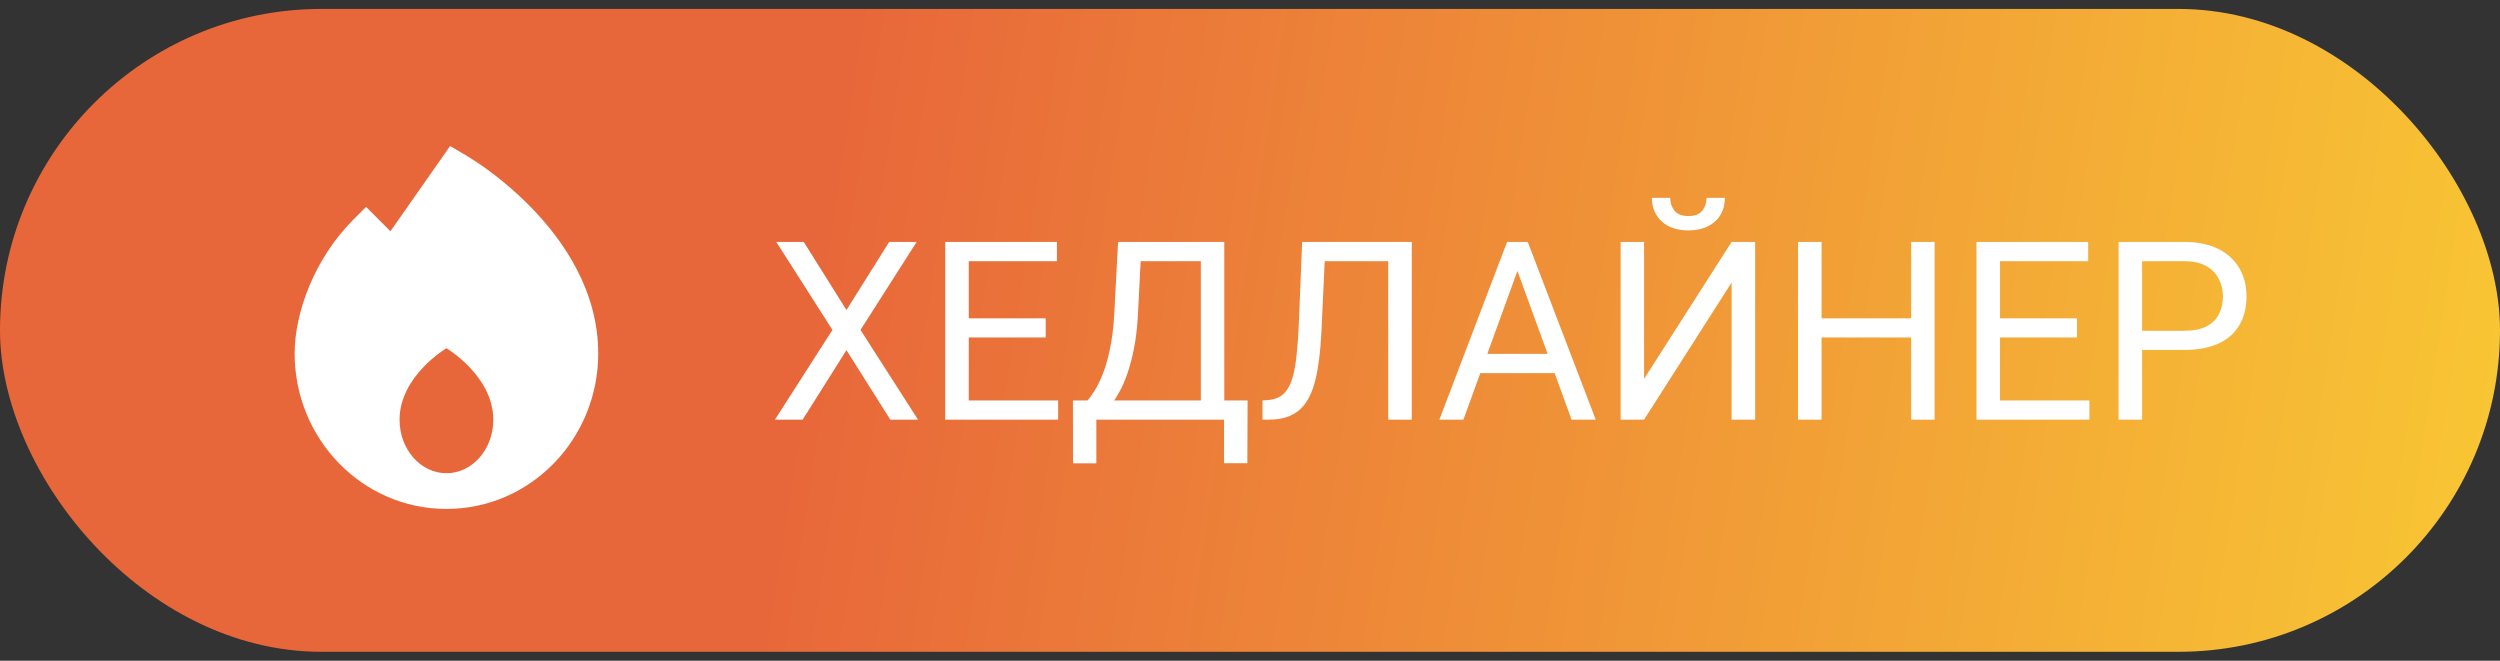
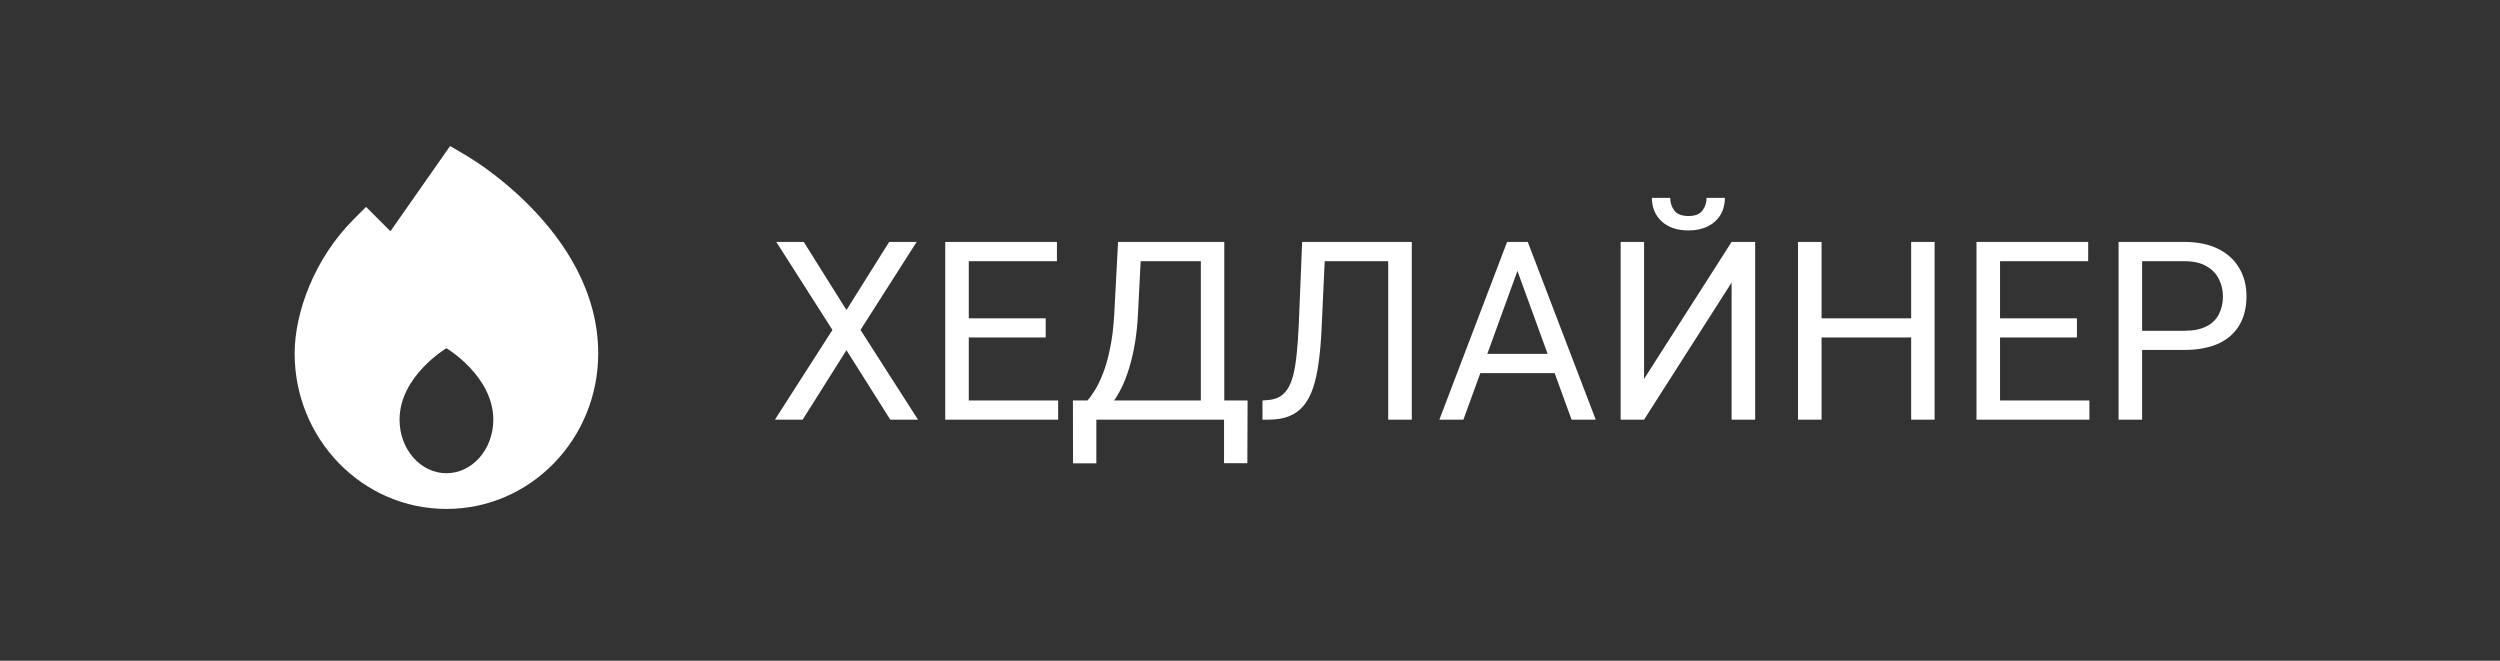
<svg xmlns="http://www.w3.org/2000/svg" width="140" height="37" viewBox="0 0 140 37" fill="none">
  <rect x="0" y="0" width="140" height="37" fill="#333333" stroke="none" />
-   <rect y="0.5" width="140" height="36" rx="18" fill="url(#paint0_linear_135_446)" />
  <path fill-rule="evenodd" clip-rule="evenodd" d="M29.714 11.587C28.79 10.643 27.869 9.91 27.179 9.412C26.537 8.949 25.887 8.57 25.204 8.179L21.864 12.95L20.5 11.586L19.793 12.293C17.609 14.477 16.5 17.505 16.5 19.795C16.5 24.577 20.28 28.5 25 28.5C29.72 28.5 33.5 24.577 33.5 19.795C33.5 16.268 31.544 13.455 29.714 11.587ZM25 26.5C26.45 26.5 27.625 25.159 27.625 23.504C27.625 21.056 25 19.5 25 19.5C25 19.5 22.375 21.056 22.375 23.504C22.375 25.159 23.55 26.5 25 26.5Z" fill="white" />
  <path d="M45.01 13.547L47.402 17.361L49.795 13.547H51.333L48.188 18.476L51.408 23.5H49.856L47.402 19.61L44.948 23.5H43.397L46.616 18.476L43.472 13.547H45.01ZM59.256 22.427V23.5H53.985V22.427H59.256ZM54.252 13.547V23.5H52.933V13.547H54.252ZM58.559 17.826V18.899H53.985V17.826H58.559ZM59.188 13.547V14.627H53.985V13.547H59.188ZM68.717 22.427V23.5H61.184V22.427H68.717ZM61.395 22.427V25.947H60.09L60.083 22.427H61.395ZM69.865 22.427L69.852 25.94H68.546V22.427H69.865ZM67.425 13.547V14.627H63.063V13.547H67.425ZM68.56 13.547V23.5H67.247V13.547H68.56ZM62.612 13.547H63.932L63.727 17.553C63.699 18.154 63.642 18.71 63.556 19.221C63.469 19.727 63.362 20.189 63.234 20.608C63.107 21.028 62.961 21.404 62.797 21.736C62.633 22.064 62.457 22.349 62.27 22.591C62.084 22.828 61.888 23.024 61.683 23.179C61.482 23.329 61.279 23.436 61.074 23.5H60.473V22.427H60.897C61.015 22.299 61.149 22.115 61.3 21.873C61.455 21.631 61.607 21.319 61.758 20.936C61.913 20.549 62.047 20.078 62.161 19.521C62.28 18.965 62.359 18.309 62.4 17.553L62.612 13.547ZM77.925 13.547V14.627H73.372V13.547H77.925ZM79.06 13.547V23.5H77.74V13.547H79.06ZM72.921 13.547H74.233L74.008 18.421C73.976 19.123 73.921 19.749 73.844 20.301C73.771 20.848 73.666 21.324 73.529 21.73C73.393 22.131 73.215 22.463 72.996 22.727C72.777 22.987 72.508 23.181 72.189 23.309C71.875 23.436 71.497 23.5 71.055 23.5H70.699V22.427L70.973 22.406C71.228 22.388 71.447 22.331 71.629 22.235C71.816 22.135 71.973 21.985 72.101 21.784C72.233 21.584 72.34 21.324 72.422 21.005C72.504 20.686 72.568 20.296 72.613 19.836C72.663 19.371 72.702 18.829 72.73 18.209L72.921 13.547ZM85.246 14.429L81.951 23.5H80.605L84.398 13.547H85.267L85.246 14.429ZM88.008 23.5L84.706 14.429L84.686 13.547H85.554L89.361 23.5H88.008ZM87.837 19.815V20.895H82.245V19.815H87.837ZM92.068 21.217L96.97 13.547H98.289V23.5H96.97V15.823L92.068 23.5H90.756V13.547H92.068V21.217ZM95.568 11.079H96.594C96.594 11.435 96.512 11.751 96.348 12.029C96.184 12.303 95.949 12.517 95.644 12.672C95.338 12.827 94.976 12.904 94.557 12.904C93.923 12.904 93.422 12.736 93.053 12.398C92.688 12.057 92.506 11.617 92.506 11.079H93.531C93.531 11.348 93.609 11.585 93.764 11.79C93.919 11.995 94.183 12.098 94.557 12.098C94.921 12.098 95.181 11.995 95.336 11.79C95.491 11.585 95.568 11.348 95.568 11.079ZM107.189 17.826V18.899H101.803V17.826H107.189ZM102.008 13.547V23.5H100.688V13.547H102.008ZM108.338 13.547V23.5H107.025V13.547H108.338ZM117.006 22.427V23.5H111.735V22.427H117.006ZM112.002 13.547V23.5H110.683V13.547H112.002ZM116.309 17.826V18.899H111.735V17.826H116.309ZM116.938 13.547V14.627H111.735V13.547H116.938ZM122.311 19.597H119.651V18.523H122.311C122.826 18.523 123.243 18.441 123.562 18.277C123.881 18.113 124.113 17.885 124.259 17.594C124.409 17.302 124.484 16.969 124.484 16.596C124.484 16.254 124.409 15.933 124.259 15.632C124.113 15.331 123.881 15.089 123.562 14.907C123.243 14.72 122.826 14.627 122.311 14.627H119.959V23.5H118.64V13.547H122.311C123.062 13.547 123.698 13.677 124.218 13.937C124.737 14.196 125.132 14.556 125.4 15.017C125.669 15.472 125.804 15.994 125.804 16.582C125.804 17.22 125.669 17.765 125.4 18.216C125.132 18.667 124.737 19.011 124.218 19.248C123.698 19.48 123.062 19.597 122.311 19.597Z" fill="white" />
  <defs>
    <linearGradient id="paint0_linear_135_446" x1="46" y1="13.5" x2="155.5" y2="30.5" gradientUnits="userSpaceOnUse">
      <stop stop-color="#E8673A" />
      <stop offset="1" stop-color="#FBD633" />
    </linearGradient>
  </defs>
</svg>